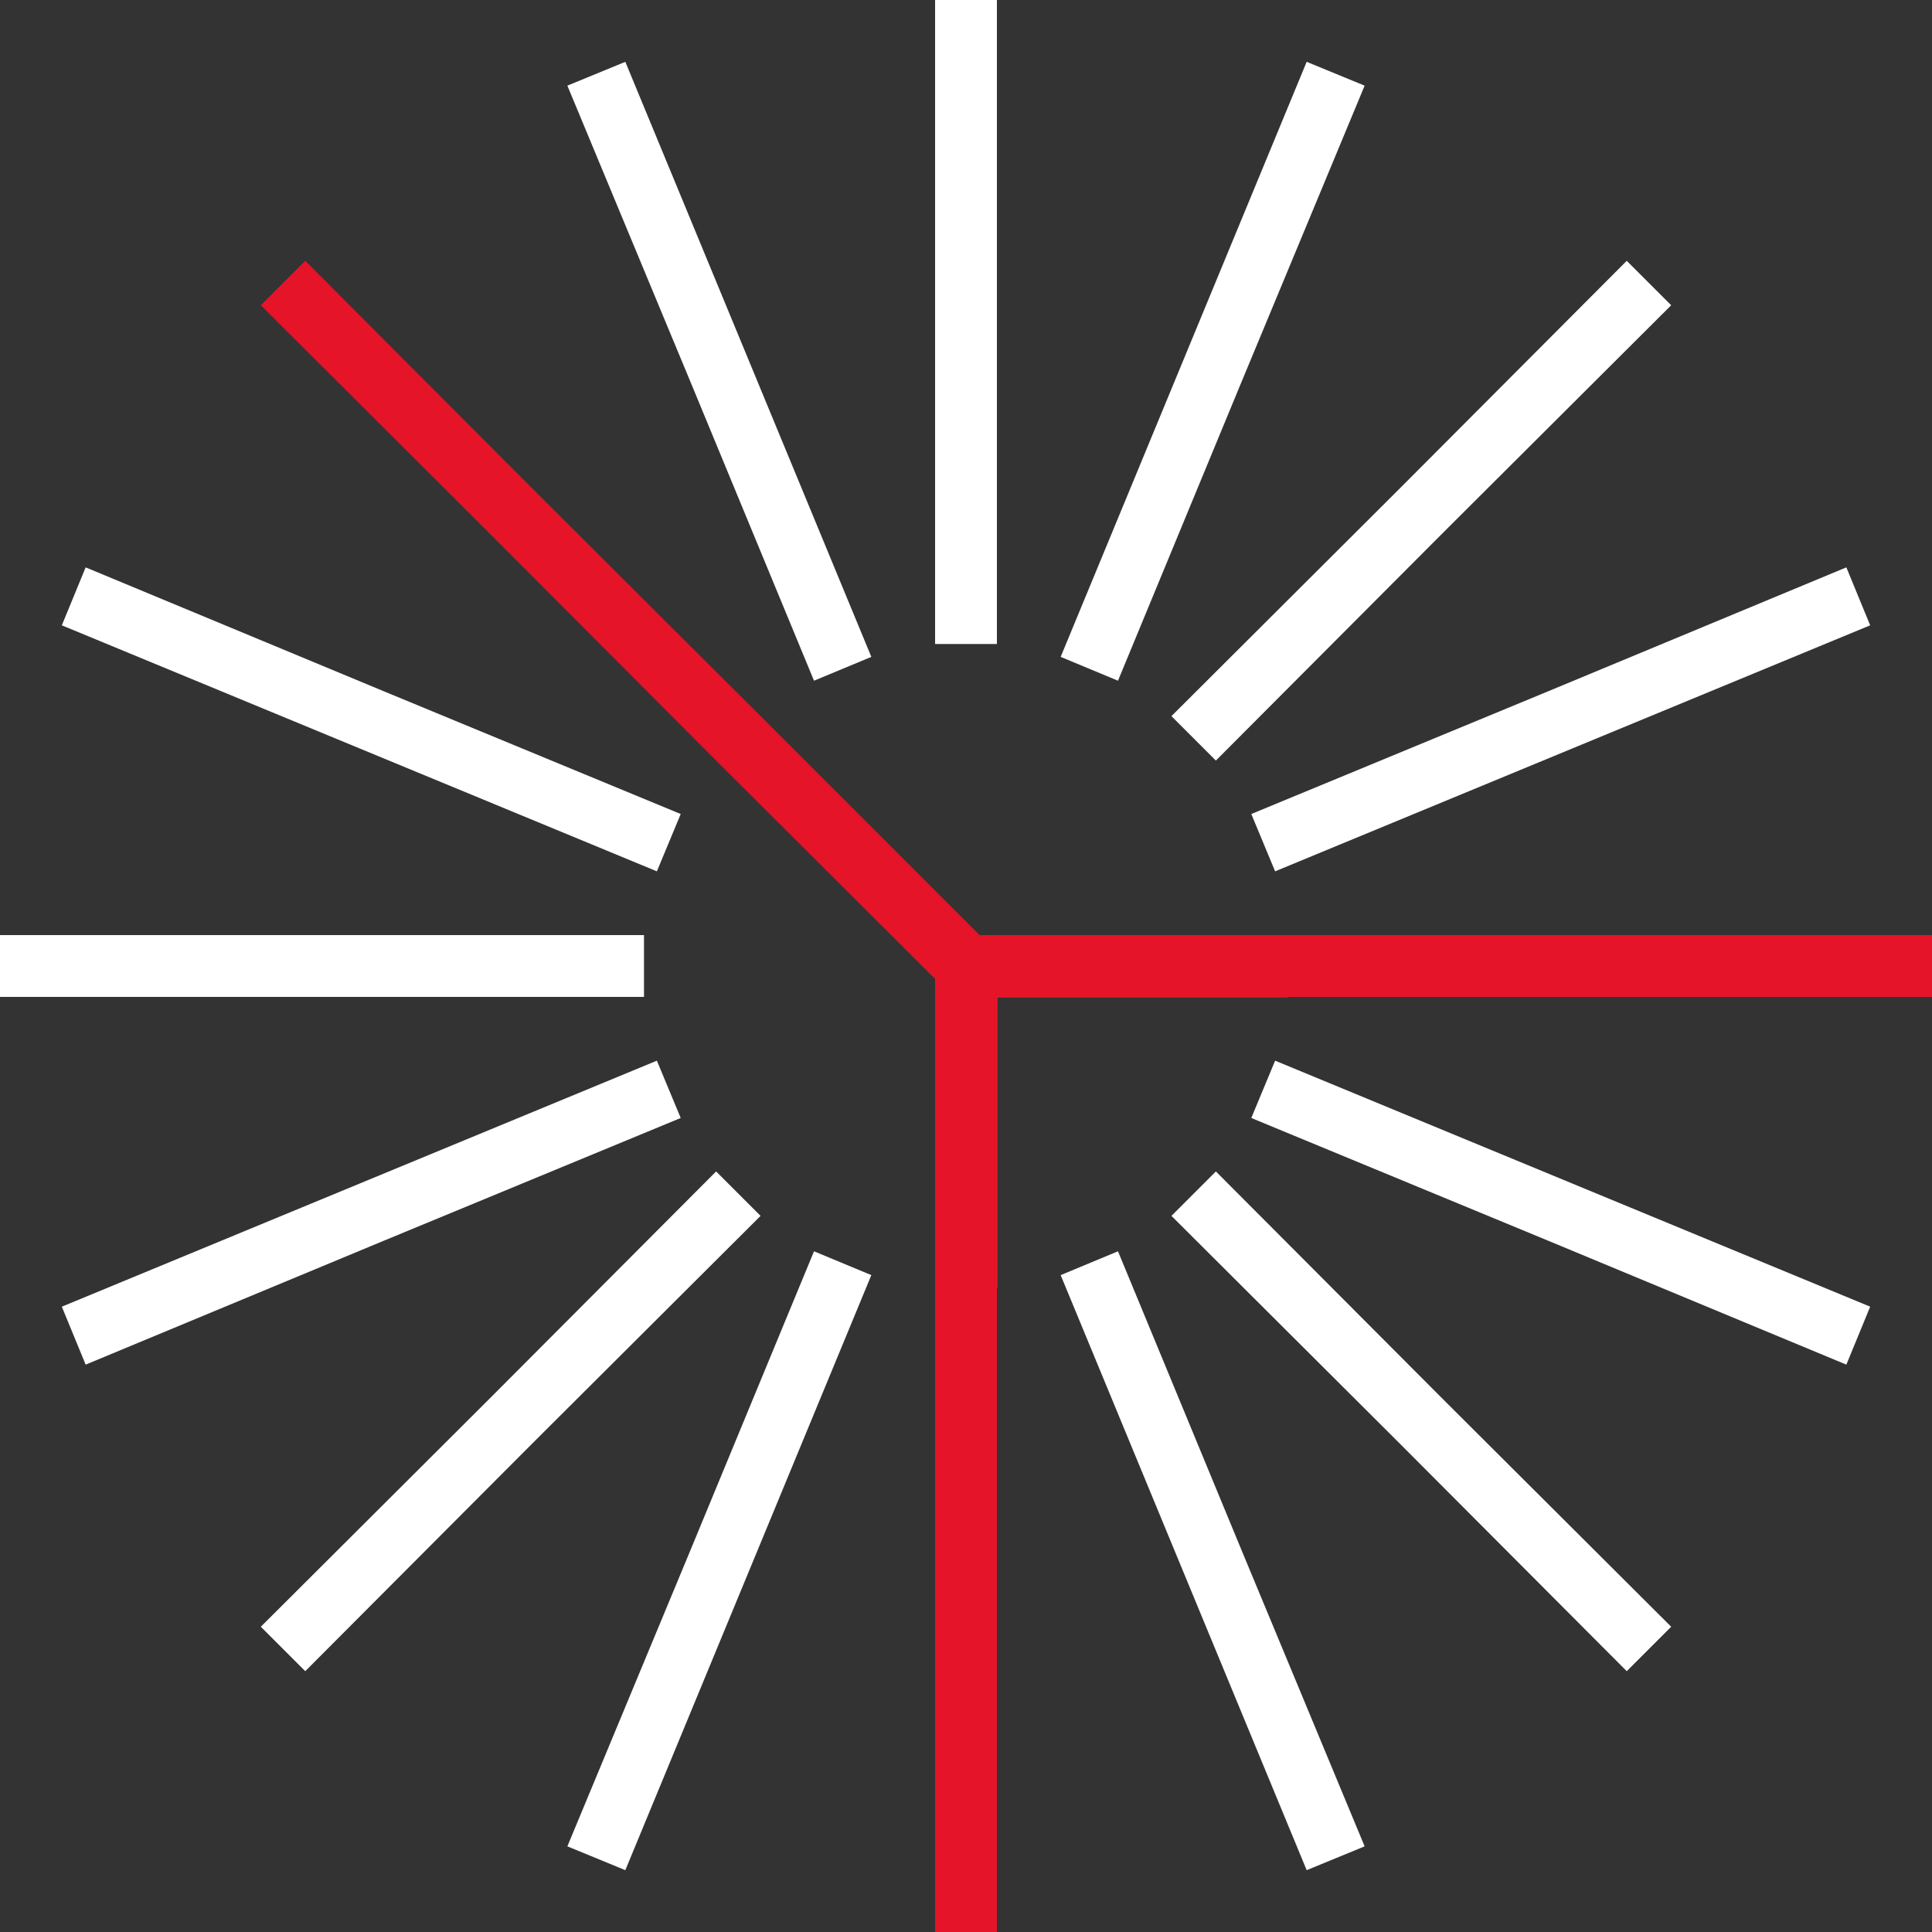
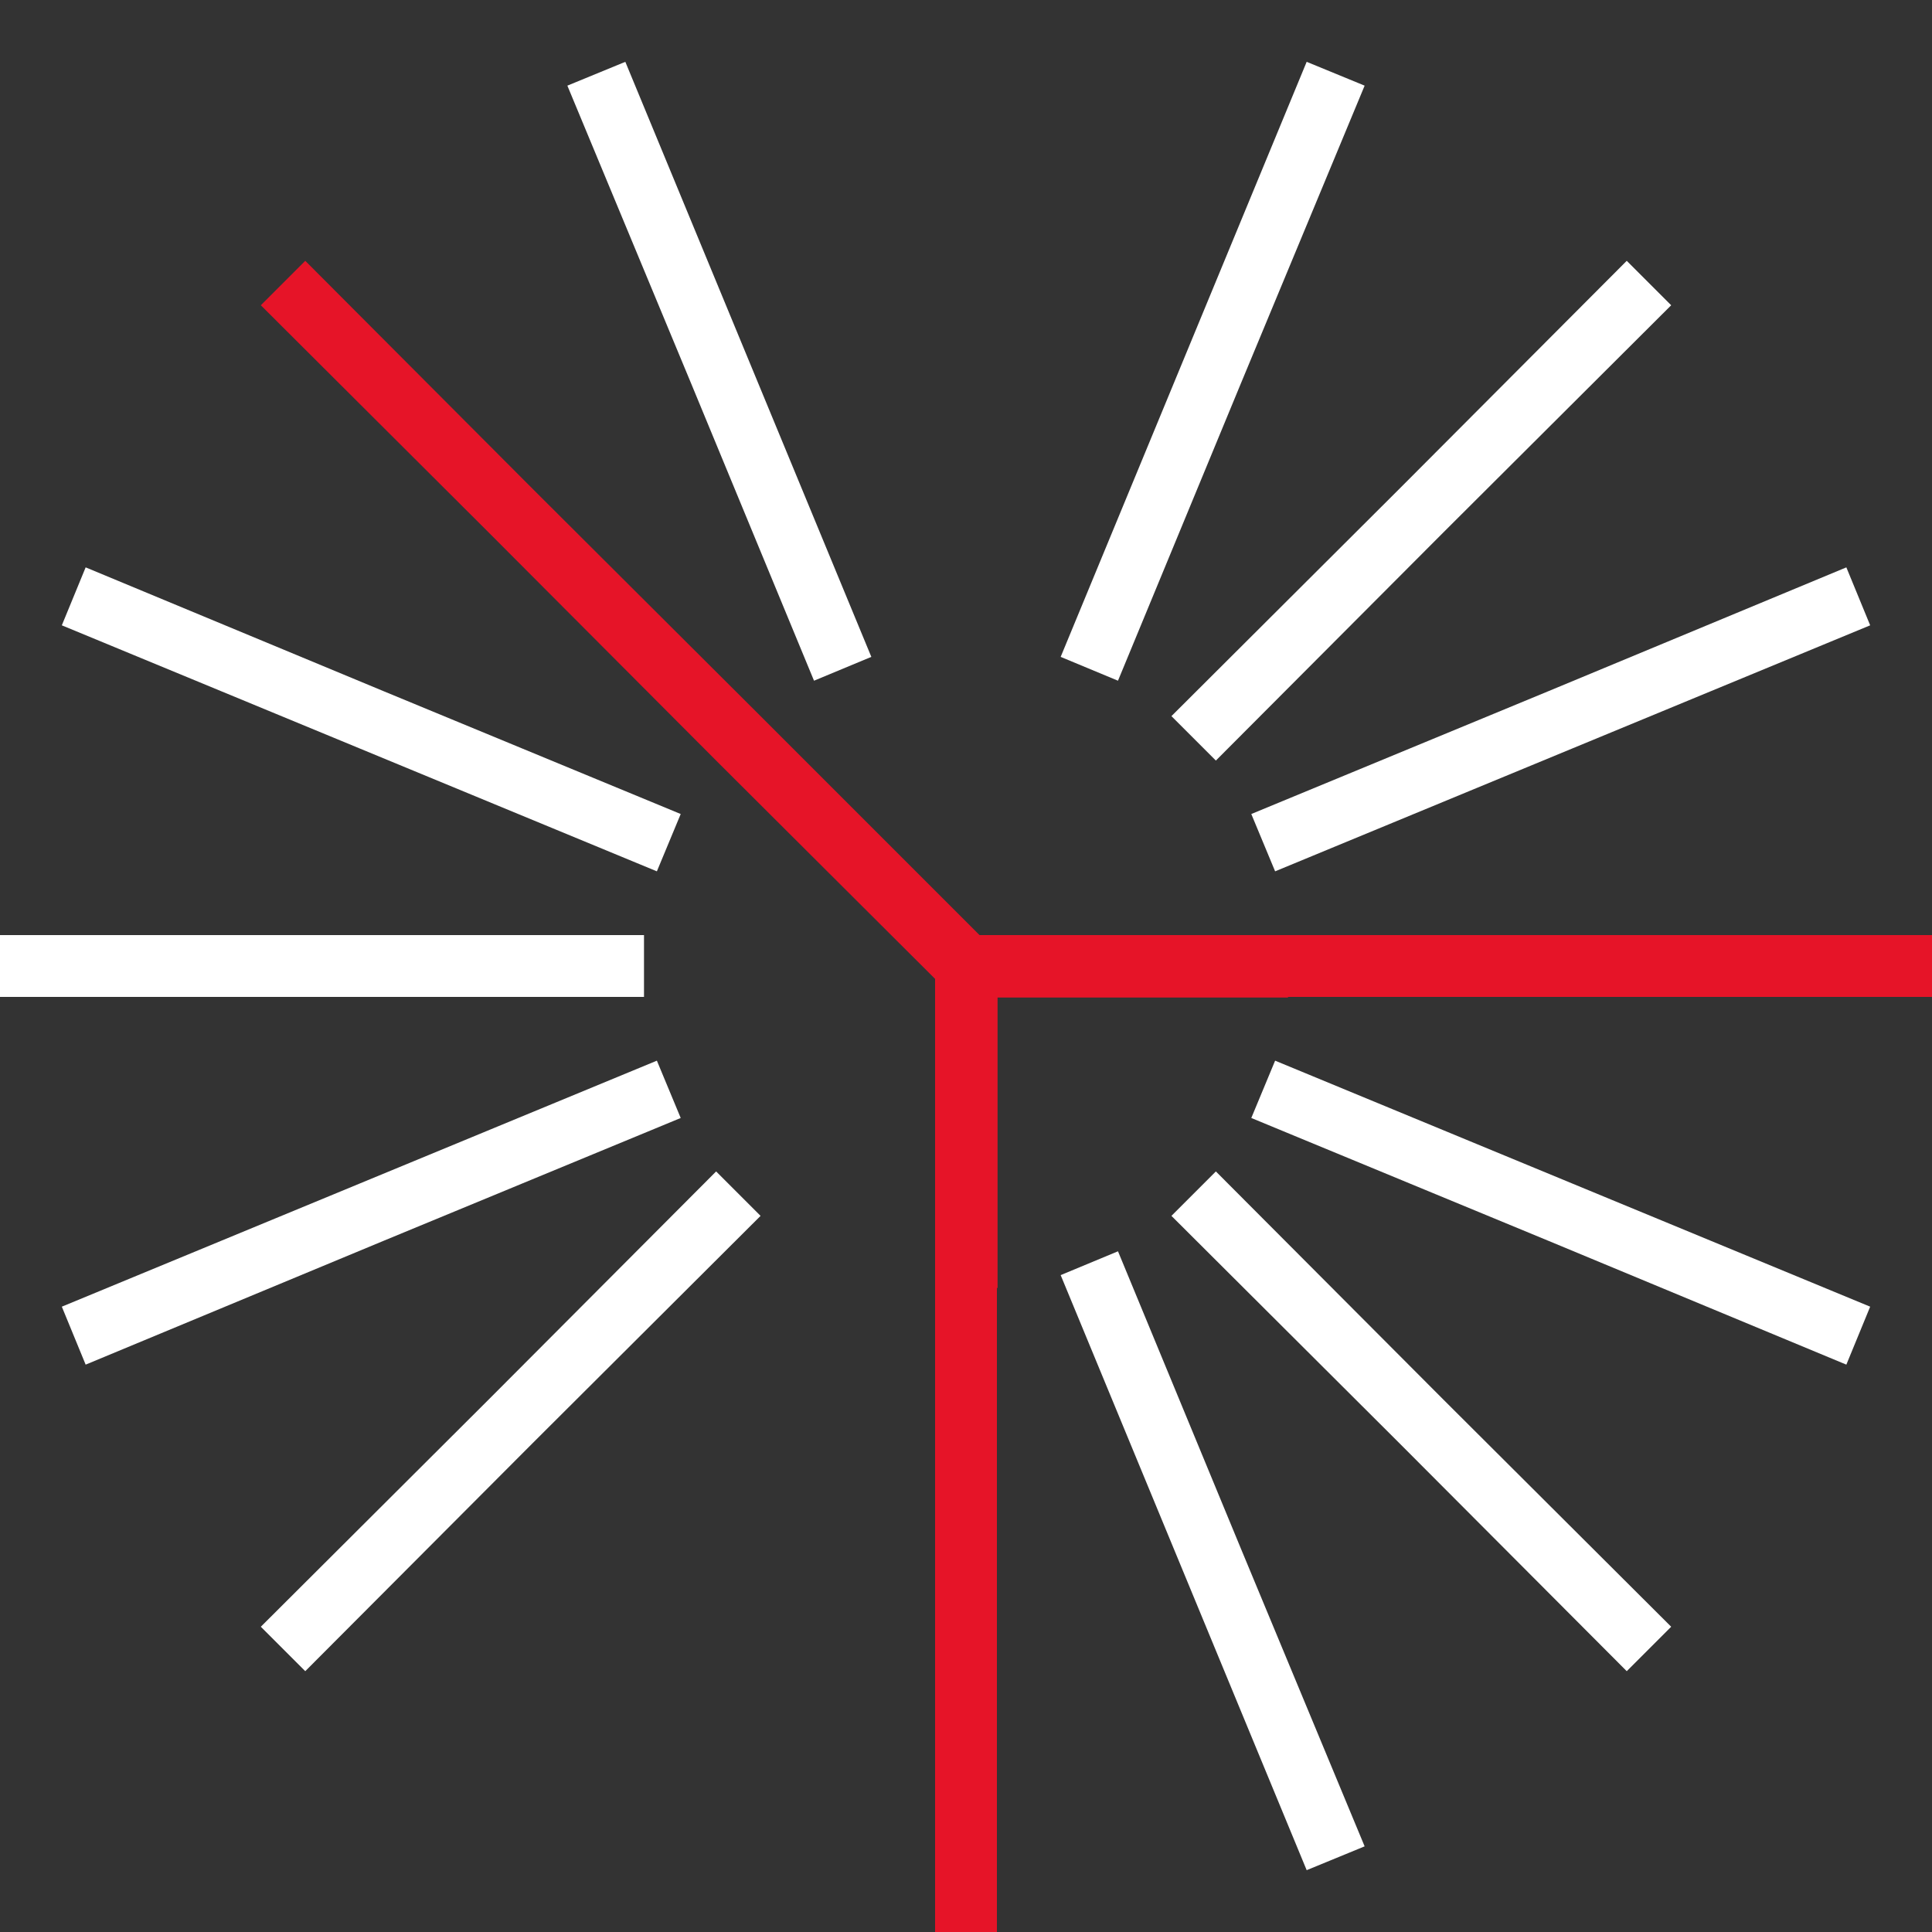
<svg xmlns="http://www.w3.org/2000/svg" version="1.1" id="Calque_1" x="0px" y="0px" width="300px" height="300px" viewBox="0 0 300 300" style="enable-background:new 0 0 300 300;" xml:space="preserve">
  <rect x="0" y="0" width="300" height="300" fill="#333333" stroke="none" />
  <style type="text/css">
	.st0{fill:#FFFFFF;}
	.st1{fill:#E61428;}
</style>
  <polygon class="st0" points="50,145.2 0,145.2 0,154.8 50,154.8 100,154.8 100,145.2 " />
-   <polygon class="st0" points="145.2,0 145.2,50 145.2,100 154.8,100 154.8,50 154.8,0 " />
  <polygon class="st0" points="259.5,47.4 252.6,40.5 217.3,75.9 181.9,111.2 188.8,118.1 224.1,82.7 " />
  <polygon class="st0" points="118.1,188.8 111.2,181.9 75.9,217.3 40.5,252.6 47.4,259.5 82.7,224.1 " />
  <polygon class="st0" points="188.8,181.9 181.9,188.8 217.3,224.1 252.6,259.5 259.5,252.6 224.1,217.3 " />
  <polygon class="st0" points="290.4,97.1 286.7,88.1 240.5,107.3 194.3,126.4 198,135.3 244.2,116.2 " />
  <polygon class="st0" points="105.7,173.6 102,164.7 55.8,183.8 9.6,202.9 13.3,211.9 59.5,192.7 " />
  <polygon class="st0" points="97.1,9.6 88.1,13.3 107.3,59.5 126.4,105.7 135.3,102 116.2,55.8 " />
  <polygon class="st0" points="173.6,194.3 164.7,198 183.8,244.2 202.9,290.4 211.9,286.7 192.7,240.5 " />
  <polygon class="st0" points="211.9,13.3 202.9,9.6 183.8,55.8 164.7,102 173.6,105.7 192.7,59.5 " />
-   <polygon class="st0" points="135.3,198 126.4,194.3 107.3,240.5 88.1,286.7 97.1,290.4 116.2,244.2 " />
  <polygon class="st0" points="13.3,88.1 9.6,97.1 55.8,116.2 102,135.3 105.7,126.4 59.5,107.3 " />
  <polygon class="st0" points="198,164.7 194.3,173.6 240.5,192.7 286.7,211.9 290.4,202.9 244.2,183.8 " />
  <polygon class="st1" points="250,145.2 200,145.2 154.9,145.2 154.8,145.2 152.1,145.2 118.1,111.2 118.1,111.2 82.7,75.9   47.4,40.5 40.5,47.4 75.9,82.7 111.2,118.1 111.2,118.1 145.2,152 145.2,200 145.2,250 145.2,300 154.8,300 154.8,250 154.8,200   154.9,200 154.9,154.9 200,154.9 200,154.8 250,154.8 300,154.8 300,145.2 " />
</svg>